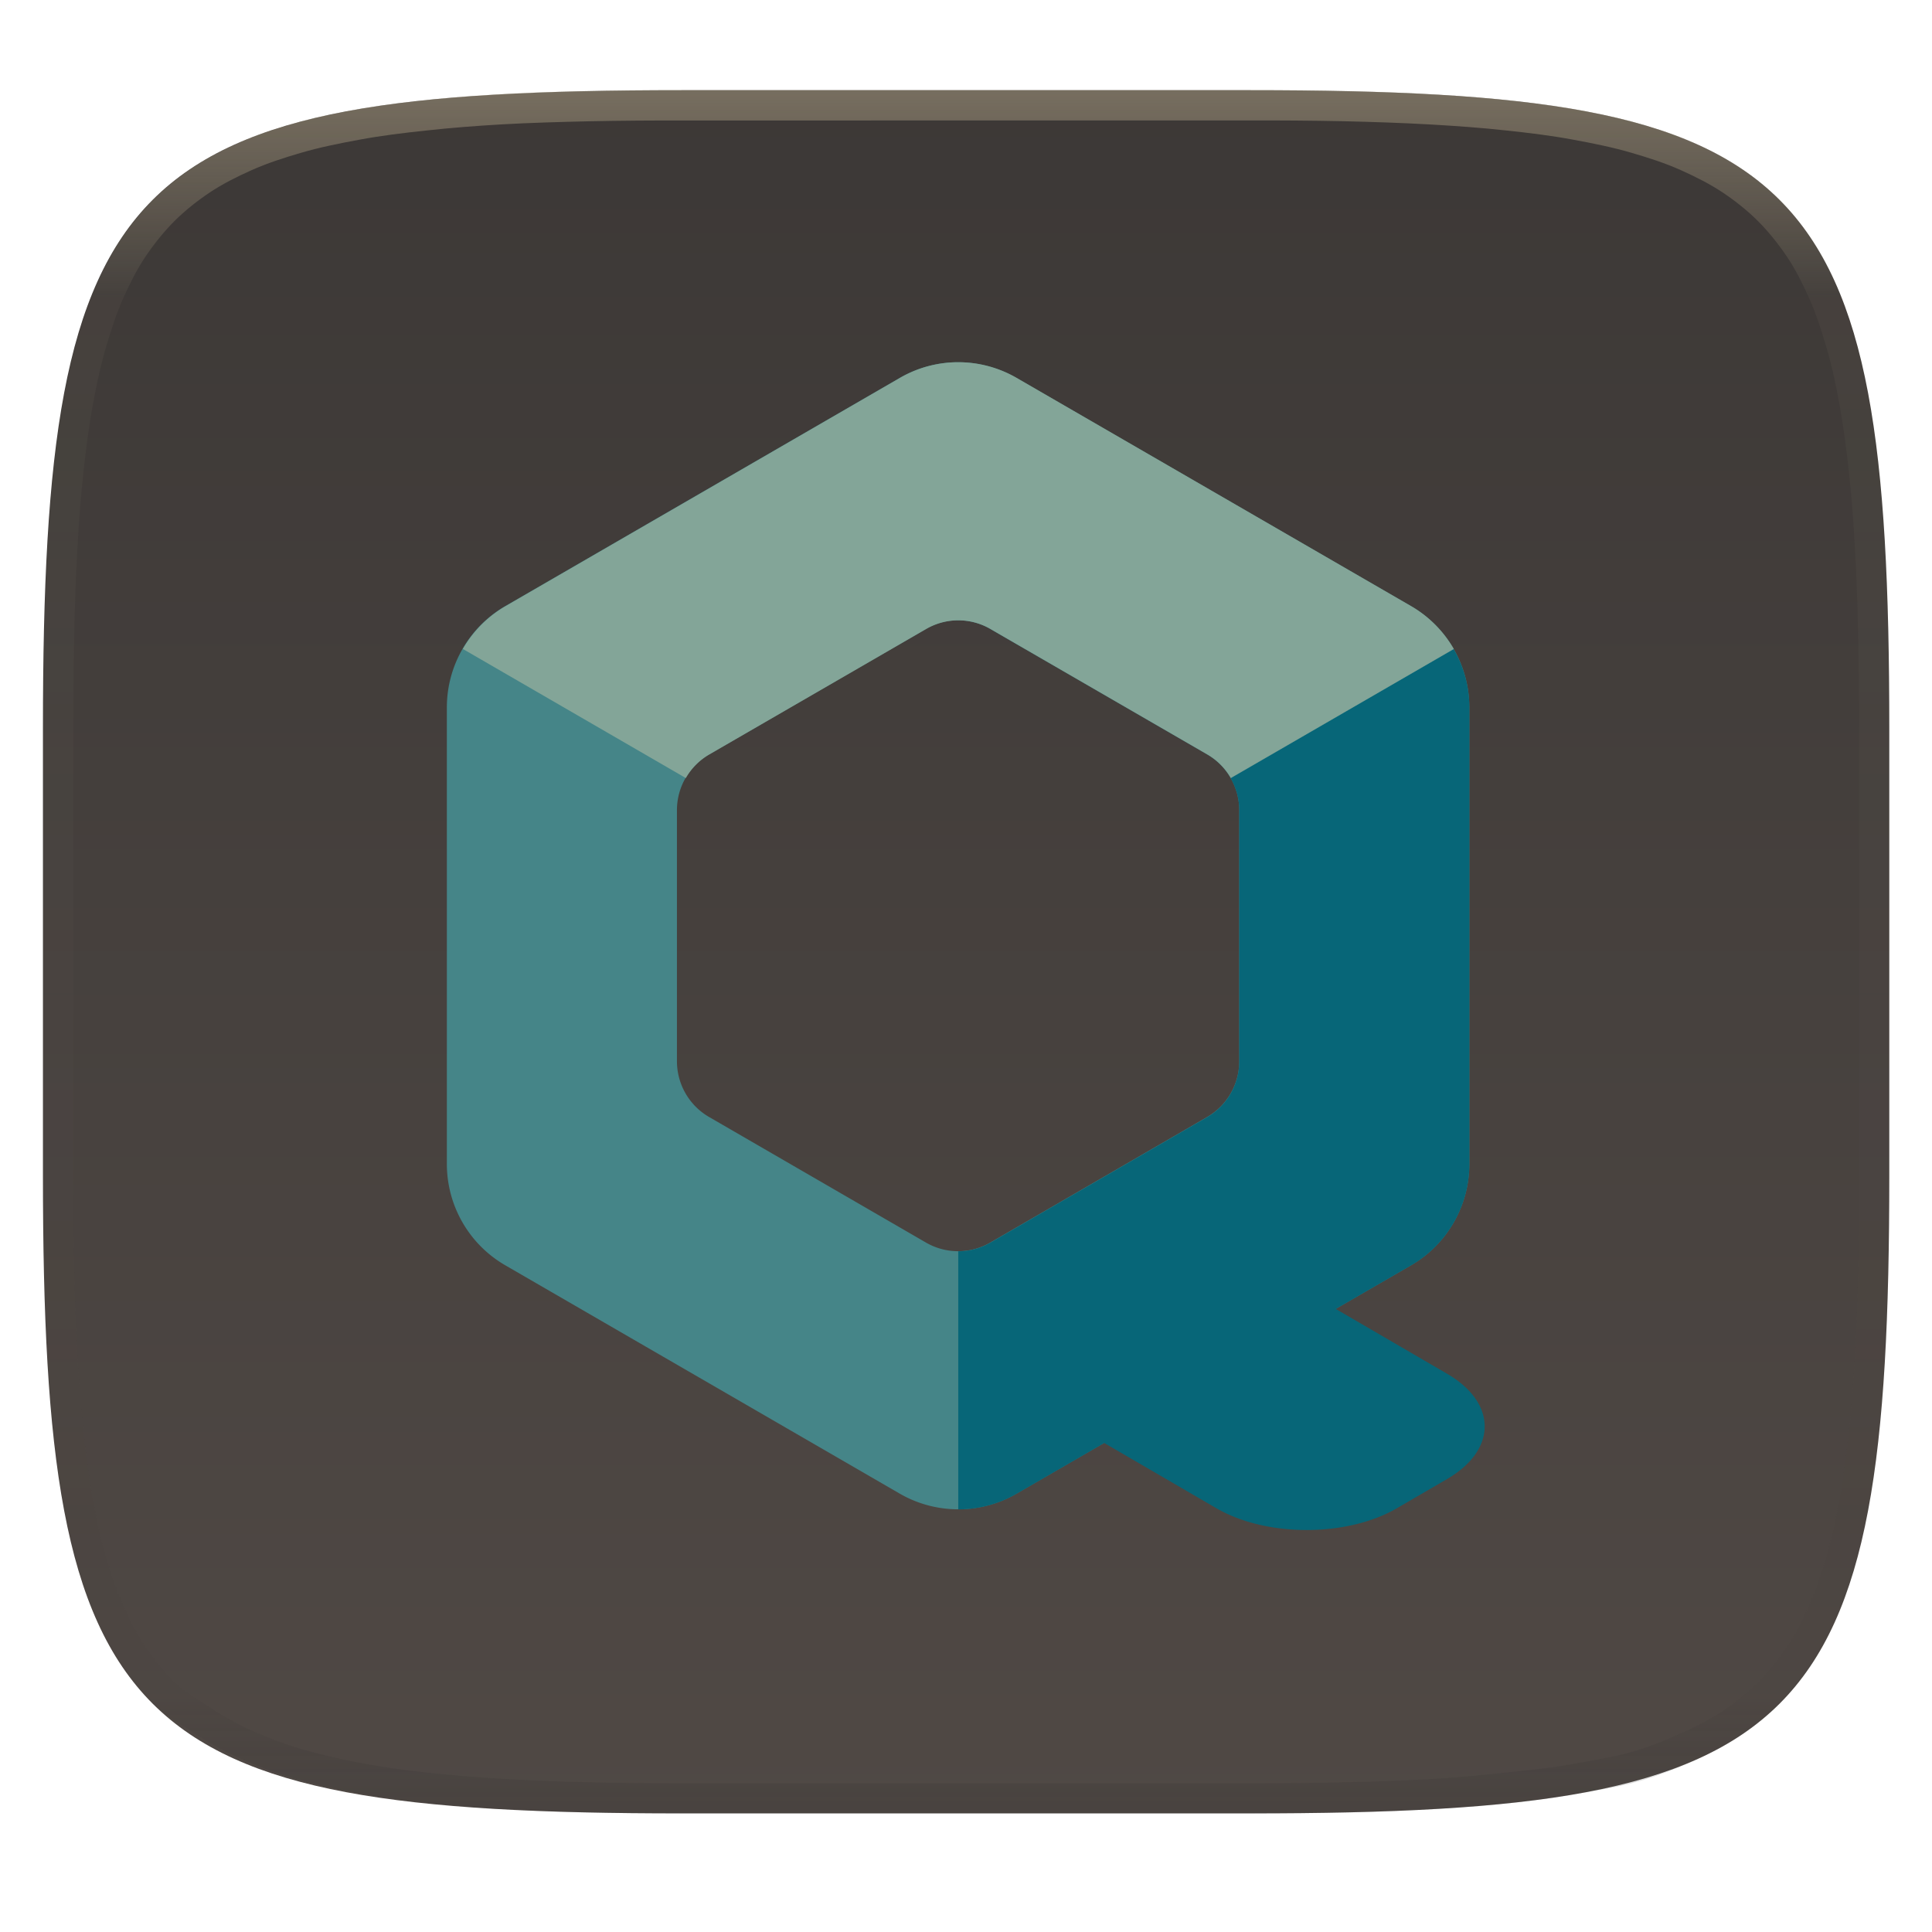
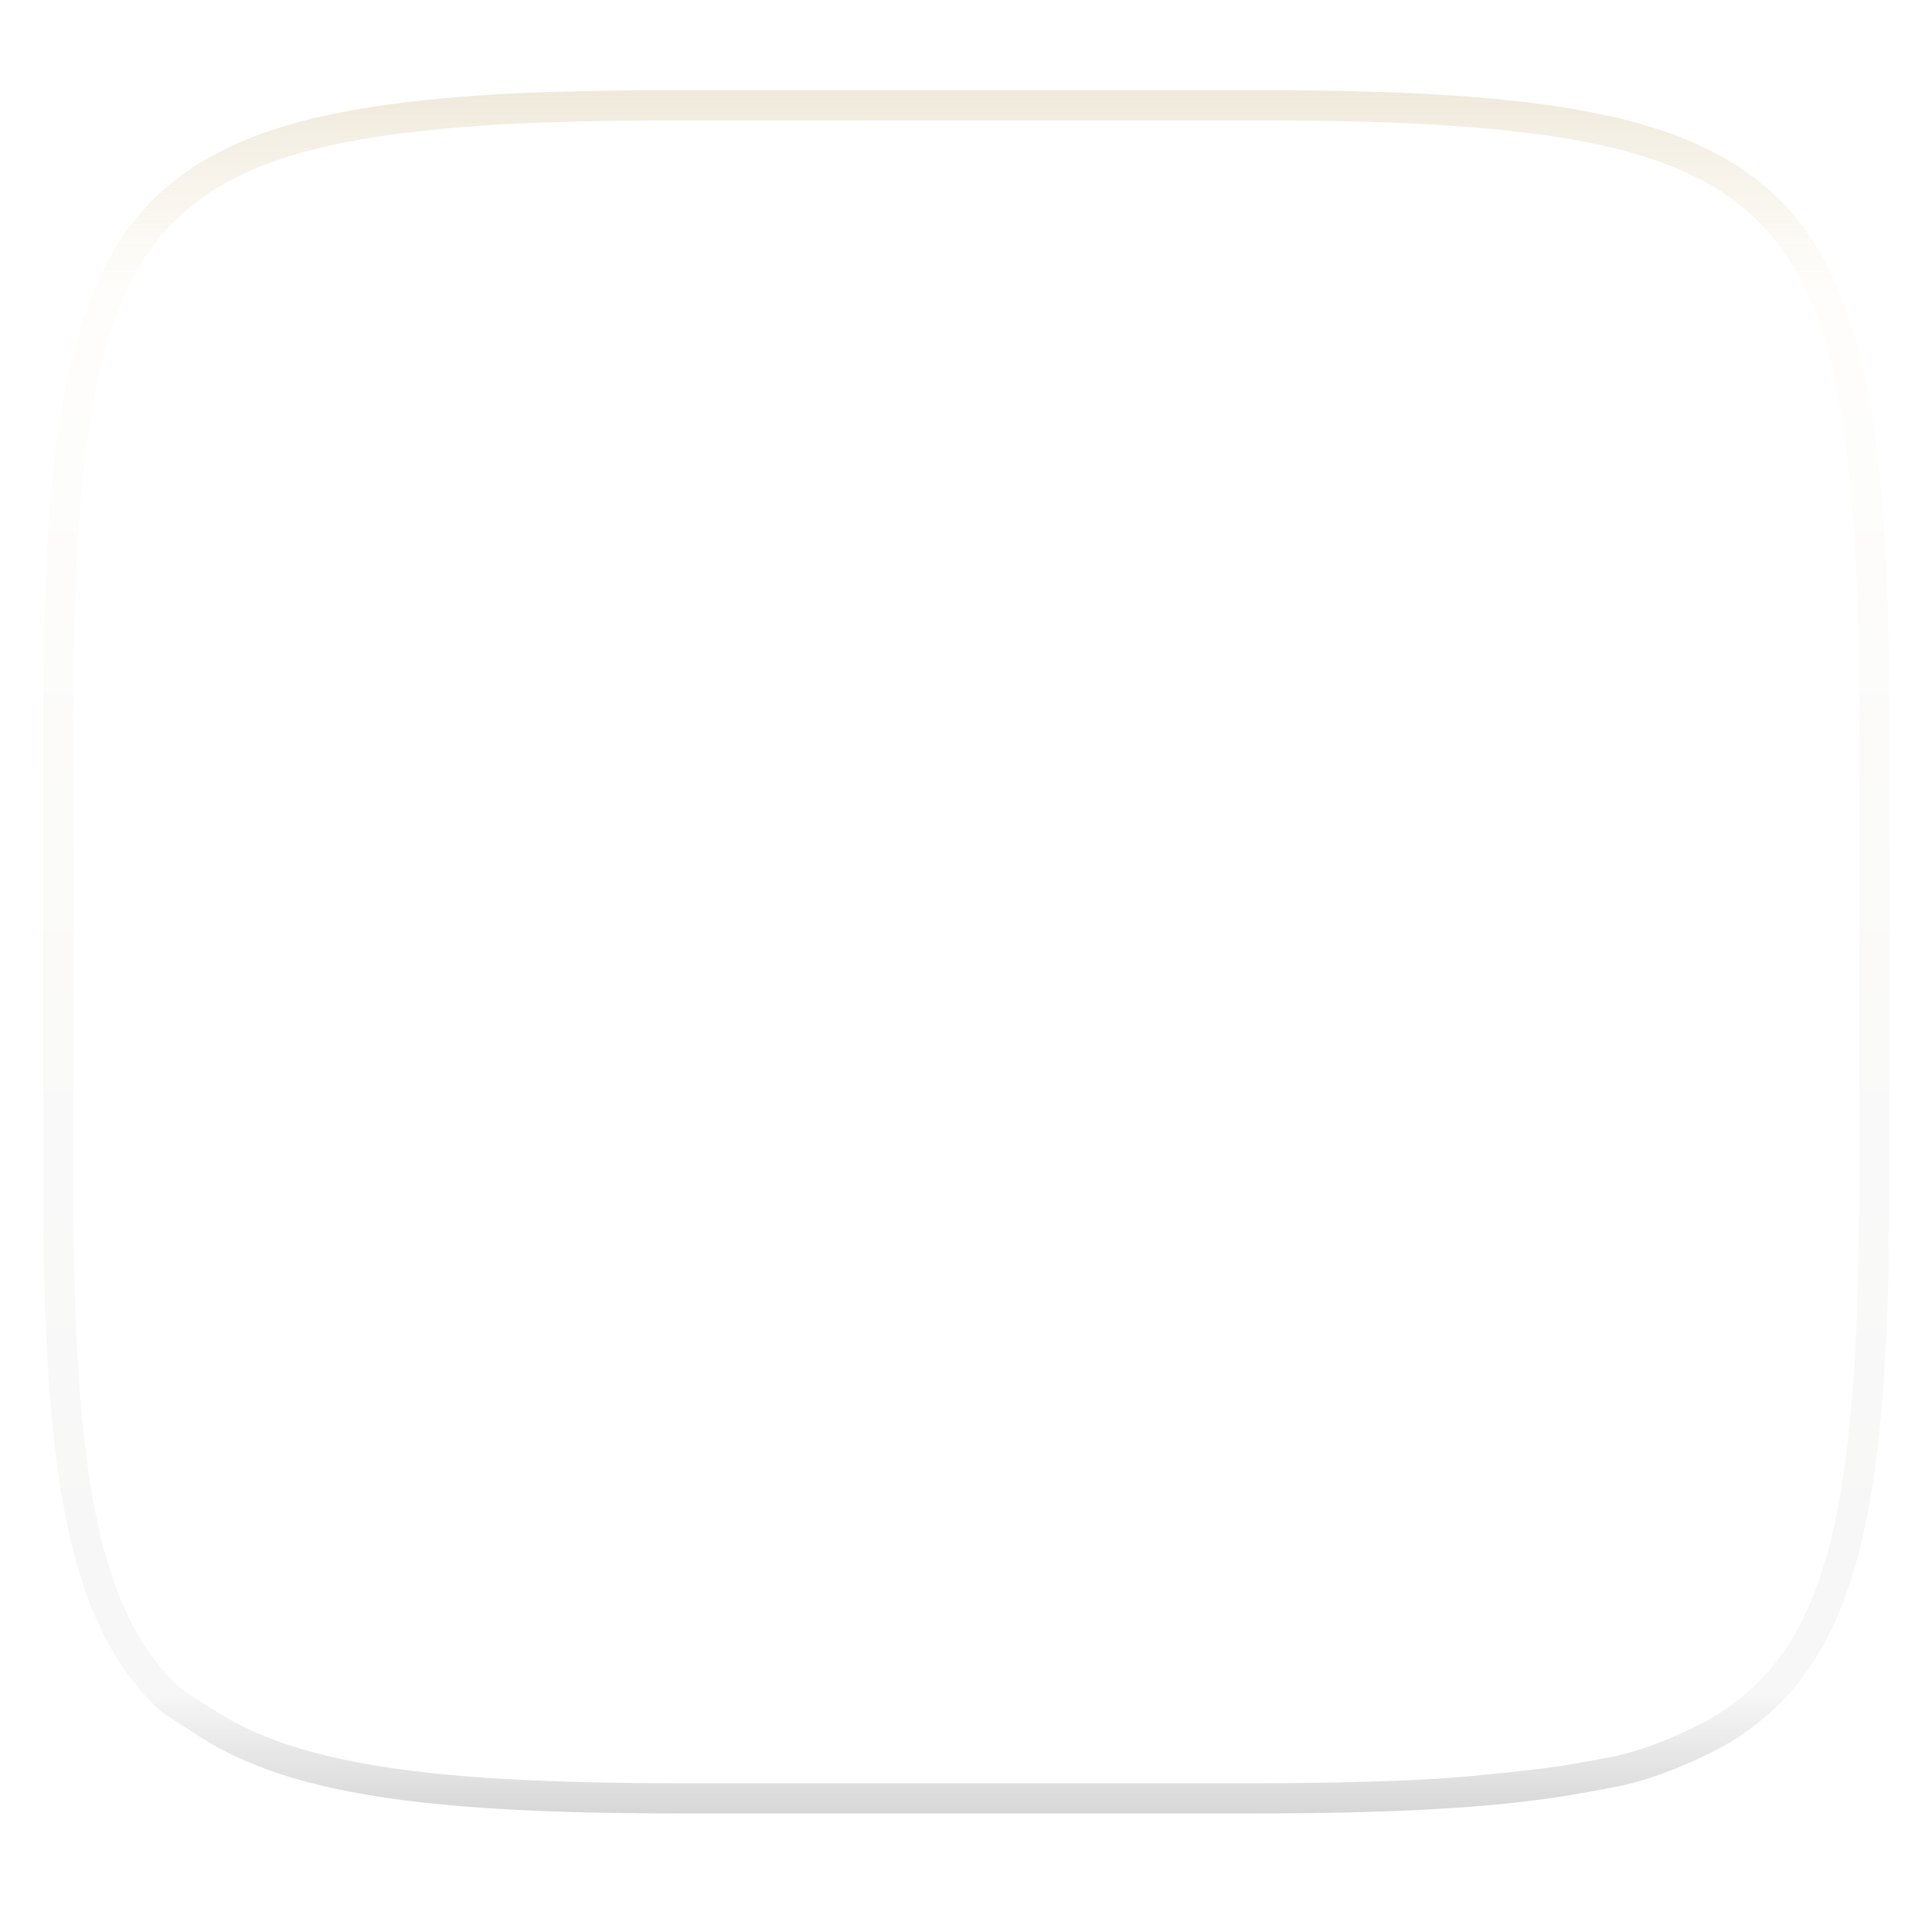
<svg xmlns="http://www.w3.org/2000/svg" width="256" height="256" style="isolation:isolate" version="1.1">
  <g filter="url(#a)">
    <linearGradient id="b" x1=".5" x2=".5" y1="2.082e-17" y2="1" gradientTransform="matrix(244.6 0 0 228.3 5.676 11.95)" gradientUnits="userSpaceOnUse">
      <stop stop-color="#3c3836" offset="0" />
      <stop stop-color="#504945" offset="1" />
    </linearGradient>
-     <path d="m165.7 11.95c74.06 0 84.64 10.56 84.64 84.54v59.25c0 73.99-10.58 84.54-84.64 84.54h-75.37c-74.06 0-84.64-10.56-84.64-84.54v-59.25c0-73.99 10.58-84.54 84.64-84.54z" fill="url(#b)" />
  </g>
  <g opacity=".4" style="isolation:isolate">
    <linearGradient id="c" x1=".517" x2=".517" y2="1" gradientTransform="matrix(244.6 0 0 228.3 5.68 11.95)" gradientUnits="userSpaceOnUse">
      <stop stop-color="#d5c4a1" offset="0" />
      <stop stop-color="#ebdbb2" stop-opacity=".098" offset=".125" />
      <stop stop-color="#282828" stop-opacity=".098" offset=".925" />
      <stop stop-color="#282828" stop-opacity=".498" offset="1" />
    </linearGradient>
    <path d="m165.1 11.95c4.328-0.01 8.655 0.017 12.98 0.115 3.875 0.078 7.739 0.201 11.62 0.427 3.453 0.196 6.908 0.437 10.35 0.81 3.06 0.335 6.139 0.713 9.169 1.273 2.713 0.5 5.466 1.06 8.113 1.836 2.398 0.697 4.776 1.462 7.054 2.486 2.112 0.941 4.279 2.042 6.199 3.33 1.84 1.24 3.645 2.679 5.22 4.243 1.565 1.569 3.038 3.422 4.28 5.258 1.286 1.917 2.322 3.969 3.274 6.073 1.021 2.275 1.818 4.742 2.526 7.132 0.777 2.644 1.33 5.349 1.831 8.059 0.562 3.025 0.934 6.024 1.27 9.082 0.374 3.439 0.623 6.945 0.82 10.39 0.226 3.861 0.34 7.72 0.429 11.58 0.088 4.323 0.136 8.653 0.126 12.97v58.21c0.01 4.324-0.038 8.627-0.126 12.95-0.085 3.867-0.208 7.747-0.43 11.61-0.197 3.449-0.44 6.887-0.814 10.32-0.336 3.061-0.716 6.121-1.278 9.149-0.502 2.707-1.078 5.496-1.854 8.137-0.707 2.391-1.484 4.78-2.506 7.054-0.95 2.105-1.973 4.134-3.262 6.05-1.239 1.838-2.692 3.673-4.259 5.24-1.575 1.564-3.448 3.058-5.289 4.298-1.92 1.288-4.03 2.354-6.142 3.296-2.28 1.023-4.61 1.936-7.008 2.64-2.646 0.777-5.443 1.193-8.157 1.685-3.031 0.566-6.097 0.943-9.163 1.274-3.443 0.373-6.911 0.616-10.36 0.812-3.875 0.226-7.749 0.339-11.62 0.427-4.328 0.088-8.655 0.133-12.98 0.123h-74.13c-4.328 0.01-8.656-0.04-12.98-0.128-3.878-0.085-7.754-0.239-11.63-0.462-3.456-0.196-6.906-0.481-10.35-0.854-3.066-0.331-6.117-0.78-9.148-1.346-2.714-0.492-5.4-1.128-8.046-1.906-2.397-0.705-4.744-1.571-7.023-2.594-2.112-0.941-4.14-2.062-6.06-3.35-1.84-1.24-3.911-2.331-5.486-3.894-1.568-1.567-3.068-3.465-4.307-5.303-1.288-1.916-2.313-3.969-3.263-6.074-1.022-2.274-1.799-4.698-2.506-7.088-0.776-2.641-1.314-5.278-1.816-7.985-0.562-3.028-0.948-6.114-1.284-9.175-0.374-3.434-0.621-6.917-0.817-10.37-0.223-3.861-0.344-7.713-0.429-11.58-0.092-4.319-0.123-8.639-0.116-12.96v-58.21c-0.01-4.314 0.028-8.648 0.116-12.97 0.089-3.86 0.204-7.731 0.43-11.59 0.197-3.448 0.439-6.878 0.813-10.32 0.335-3.055 0.715-6.112 1.276-9.138 0.501-2.71 1.063-5.45 1.84-8.094 0.709-2.39 1.502-4.839 2.523-7.114 0.952-2.104 2.004-4.176 3.291-6.094 1.242-1.836 2.722-3.684 4.287-5.253 1.574-1.564 3.389-2.999 5.229-4.239 1.92-1.288 4.013-2.348 6.125-3.289 2.278-1.024 4.695-1.806 7.093-2.502 2.647-0.776 5.401-1.336 8.114-1.836 3.032-0.561 6.073-0.934 9.138-1.269 3.443-0.373 6.883-0.637 10.34-0.833 3.875-0.226 7.79-0.328 11.67-0.406 4.328-0.098 8.656-0.125 12.98-0.115zm0.01 4.009c4.298-0.01 8.596 0.016 12.89 0.104 3.827 0.089 7.642 0.211 11.47 0.427 3.383 0.197 6.768 0.428 10.13 0.801 2.971 0.315 5.953 0.674 8.884 1.224 2.581 0.473 5.202 1.001 7.72 1.738 2.219 0.649 4.422 1.352 6.532 2.299 1.905 0.853 3.874 1.845 5.609 3.006 1.624 1.093 3.226 2.368 4.61 3.752 1.386 1.385 2.698 3.037 3.798 4.658 1.16 1.727 2.085 3.578 2.941 5.474 0.945 2.108 1.676 4.405 2.329 6.621 0.742 2.511 1.265 5.081 1.742 7.656 0.54 2.928 0.896 5.83 1.22 8.797 0.374 3.36 0.614 6.797 0.81 10.18 0.217 3.822 0.341 7.622 0.42 11.44 0.088 4.293 0.135 8.584 0.135 12.88v58.21c0 4.293-0.047 8.567-0.135 12.86-0.082 3.821-0.202 7.656-0.421 11.47-0.196 3.38-0.43 6.745-0.804 10.12-0.325 2.959-0.687 5.917-1.228 8.844-0.477 2.575-1.024 5.233-1.766 7.744-0.652 2.217-1.363 4.435-2.309 6.543-0.854 1.897-1.766 3.726-2.928 5.451-1.098 1.626-2.388 3.264-3.776 4.651-1.388 1.378-3.058 2.704-4.68 3.796-1.734 1.161-3.647 2.119-5.552 2.972-2.108 0.951-4.265 1.799-6.486 2.444-2.518 0.738-5.183 1.124-7.764 1.597-2.931 0.55-5.922 0.828-8.893 1.152-3.364 0.364-6.748 0.689-10.13 0.875-3.827 0.216-7.652 0.338-11.48 0.417-4.298 0.098-8.596 0.132-12.89 0.132h-74.15c-4.298 0-8.597-0.04-12.9-0.137-3.829-0.082-7.656-0.233-11.48-0.452-3.383-0.19-6.761-0.469-10.13-0.836-2.97-0.322-5.926-0.757-8.863-1.306-2.581-0.473-5.135-1.08-7.653-1.818-2.221-0.645-4.393-1.446-6.501-2.397-1.905-0.853-3.735-1.865-5.47-3.026-1.622-1.092-3.489-2.015-4.876-3.393-1.388-1.386-2.727-3.087-3.825-4.713-1.162-1.725-2.076-3.578-2.93-5.474-0.946-2.108-1.657-4.361-2.309-6.578-0.742-2.511-1.25-5.017-1.727-7.592-0.54-2.927-0.91-5.911-1.234-8.87-0.374-3.37-0.611-6.78-0.807-10.16-0.22-3.816-0.338-7.621-0.42-11.44-0.09-4.289-0.124-8.579-0.125-12.87v-58.21c0-4.293 0.037-8.588 0.125-12.88 0.079-3.822 0.204-7.633 0.421-11.46 0.197-3.38 0.429-6.741 0.803-10.1 0.324-2.967 0.684-5.925 1.226-8.853 0.477-2.575 1.01-5.18 1.752-7.691 0.653-2.216 1.381-4.495 2.326-6.603 0.856-1.896 1.796-3.768 2.957-5.495 1.1-1.621 2.418-3.269 3.804-4.654 1.385-1.384 2.995-2.655 4.62-3.747 1.734-1.161 3.63-2.112 5.535-2.965 2.11-0.947 4.352-1.666 6.571-2.315 2.518-0.738 5.141-1.265 7.721-1.738 2.931-0.55 5.882-0.905 8.853-1.22 3.364-0.373 6.735-0.627 10.12-0.824 3.824-0.214 7.691-0.319 11.52-0.406 4.298-0.088 8.597-0.114 12.9-0.104z" fill="url(#c)" fill-rule="evenodd" />
  </g>
  <g transform="matrix(.72 0 0 .72 34.22 57.39)">
-     <path d="m129.3-13.04a21.49 21.54 0 0 0-11.25 2.889l-72.59 41.99a21.49 21.54 0 0 0-10.75 18.65v84.03a21.49 21.54 0 0 0 10.75 18.63l72.59 42.02a21.49 21.54 0 0 0 21.49 0l72.6-42.02a21.49 21.54 0 0 0 10.74-18.63v-84.03a21.49 21.54 0 0 0-10.74-18.65l-72.6-41.99a21.49 21.54 0 0 0-10.24-2.889zm-0.233 47.49a11.82 11.85 0 0 1 5.634 1.582l39.93 23.1a11.82 11.85 0 0 1 5.908 10.26v46.22a11.82 11.85 0 0 1-5.908 10.24l-39.93 23.12a11.82 11.85 0 0 1-11.81 0l-39.93-23.12a11.82 11.85 0 0 1-5.907-10.24v-46.22a11.82 11.85 0 0 1 5.907-10.26l39.93-23.1a11.82 11.85 0 0 1 6.179-1.582z" fill="#458588" stroke-width="1.353" />
-     <path d="m220 39.76-41.05 23.75a11.82 11.85 0 0 1 1.588 5.92v46.21a11.82 11.85 0 0 1-5.907 10.25l-39.92 23.11a11.82 11.85 0 0 1-5.885 1.57v47.5a21.49 21.54 0 0 0 10.72-2.867l16.15-9.347 20.61 11.99c9.217 5.364 24.06 5.364 33.27 0l9.215-5.362c9.217-5.364 9.217-14 0-19.37l-20.49-11.93 13.85-8.015a21.49 21.54 0 0 0 10.74-18.63v-84.02a21.49 21.54 0 0 0-2.883-10.76z" fill="#076678" />
-     <path d="m37.65 39.72 41.04 23.76a11.82 11.85 0 0 1 4.32-4.34l39.93-23.1a11.82 11.85 0 0 1 11.81 0.004l39.93 23.1a11.82 11.85 0 0 1 4.3 4.323l41.04-23.75a21.49 21.54 0 0 0-7.836-7.87l-72.61-42.01a21.49 21.54 0 0 0-21.47-0.007l-72.59 42.01a21.49 21.54 0 0 0-7.86 7.884z" fill="#83a598" />
-   </g>
+     </g>
</svg>